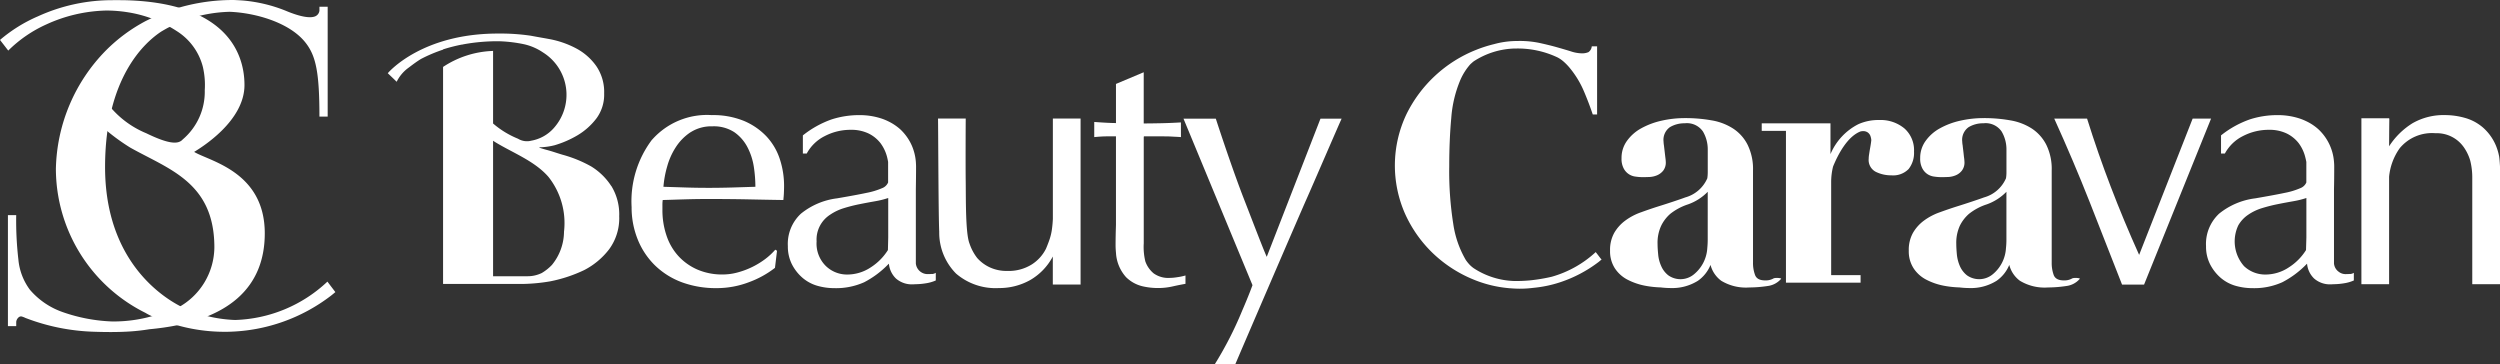
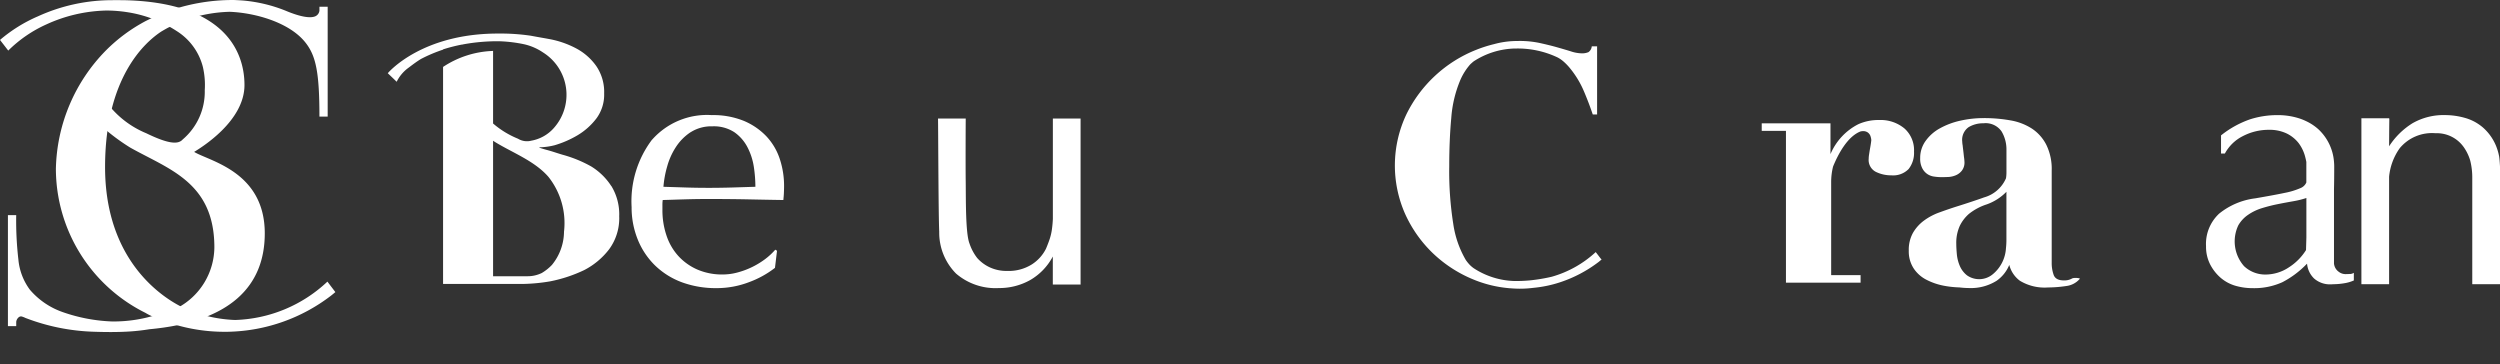
<svg xmlns="http://www.w3.org/2000/svg" id="グループ_2" data-name="グループ 2" width="229.441" height="33.426" viewBox="0 0 229.441 33.426">
  <rect x="0" y="0" width="229.441" height="33.426" fill="#333333" stroke="none" />
  <defs>
    <clipPath id="clip-path">
      <rect id="長方形_22" data-name="長方形 22" width="229.441" height="33.426" fill="#fff" />
    </clipPath>
  </defs>
  <g id="グループ_1" data-name="グループ 1" clip-path="url(#clip-path)">
    <path id="パス_1" data-name="パス 1" d="M2111.594,124.069c-.117.009-.23.014-.338.014a1.033,1.033,0,0,1-.723-.222,1.047,1.047,0,0,1-.422-.756v-6.813c.016-.685.021-1.368.021-2.054a4.712,4.712,0,0,0-.021-.472,4.549,4.549,0,0,0-1.437-2.979,4.58,4.58,0,0,0-1.105-.733,5.422,5.422,0,0,0-.543-.226,6.382,6.382,0,0,0-2.12-.335,8.208,8.208,0,0,0-2.5.386,9.006,9.006,0,0,0-2.662,1.474v1.667h.353a3.819,3.819,0,0,1,1.651-1.6,5.12,5.12,0,0,1,2.392-.578,3.641,3.641,0,0,1,1.635.338,3.151,3.151,0,0,1,1.092.882,3.611,3.611,0,0,1,.607,1.284c.038.144.07.293.1.443v1.884a.97.97,0,0,1-.557.525,6.769,6.769,0,0,1-1.439.434q-.979.207-2.7.5a6.539,6.539,0,0,0-3.31,1.406,3.791,3.791,0,0,0-1.2,2.985,3.58,3.58,0,0,0,.369,1.653,4.132,4.132,0,0,0,.958,1.234,3.653,3.653,0,0,0,1.359.741,5.637,5.637,0,0,0,1.566.222,6.259,6.259,0,0,0,2.748-.543,8.552,8.552,0,0,0,2.206-1.64c.021-.023.044-.038.065-.062a2.16,2.16,0,0,0,.649,1.362,2.206,2.206,0,0,0,1.593.531c.08,0,.158-.008.235-.009a6.527,6.527,0,0,0,.938-.088,3.463,3.463,0,0,0,.879-.257v-.7a.793.793,0,0,1-.334.111m-4.055-2.2a5.045,5.045,0,0,1-1.552,1.572,3.887,3.887,0,0,1-2.216.674,2.819,2.819,0,0,1-1.919-.77,3.432,3.432,0,0,1-.524-3.752,2.955,2.955,0,0,1,.9-.963,4.652,4.652,0,0,1,1.274-.61,14.479,14.479,0,0,1,1.453-.367c.489-.1.976-.187,1.45-.272a7.8,7.8,0,0,0,1.167-.291v3.63Z" transform="translate(-1895.906 -98.928)" fill="#fff" />
-     <path id="パス_2" data-name="パス 2" d="M1962.289,128.06h-2.021q-1.473-3.785-2.968-7.569t-3.255-7.664h3.013q.994,3.173,2.167,6.236c.779,2.039,1.65,4.136,2.611,6.271l4.91-12.506h1.691Z" transform="translate(-1765.514 -101.941)" fill="#fff" />
    <path id="パス_3" data-name="パス 3" d="M2258.854,113.263a4.985,4.985,0,0,0-.273-.934,4.562,4.562,0,0,0-1.208-1.7,4.3,4.3,0,0,0-1.654-.882,6.762,6.762,0,0,0-1.822-.257,5.72,5.72,0,0,0-2.991.75,6.837,6.837,0,0,0-2.145,2.115s.013-2.44.024-2.543l-.024,0v-.033h-2.542v15.231h2.542v-9.86a5.388,5.388,0,0,1,.972-2.616,3.844,3.844,0,0,1,3.287-1.379,3.022,3.022,0,0,1,2.561,1.234,4.2,4.2,0,0,1,.623,1.269,6.391,6.391,0,0,1,.19,1.608v9.743h2.546V114.225s-.036-.735-.085-.961" transform="translate(-2029.498 -98.928)" fill="#fff" />
    <path id="パス_4" data-name="パス 4" d="M602.8,111.736a6.724,6.724,0,0,1,5.467-2.244,7.446,7.446,0,0,1,2.938.528,6.122,6.122,0,0,1,2.066,1.412A5.58,5.58,0,0,1,614.5,113.5a7.8,7.8,0,0,1,.4,2.534c0,.214-.009.424-.017.627s-.029.413-.049.624q-1.733-.027-3.43-.064c-1.134-.02-2.28-.03-3.433-.03-.706,0-1.409.011-2.1.03s-1.4.046-2.106.064a2.906,2.906,0,0,0-.029.48v.424a7.225,7.225,0,0,0,.367,2.335,5.247,5.247,0,0,0,1.075,1.878,5.166,5.166,0,0,0,1.734,1.251,5.692,5.692,0,0,0,2.374.465,5.152,5.152,0,0,0,1.313-.176,7.416,7.416,0,0,0,2.517-1.2,6,6,0,0,0,.979-.9l.158.1-.188,1.568a8.871,8.871,0,0,1-2.393,1.318,8.274,8.274,0,0,1-2.967.543,9.014,9.014,0,0,1-3.16-.528,7.071,7.071,0,0,1-2.472-1.539,6.931,6.931,0,0,1-1.6-2.39,7.792,7.792,0,0,1-.565-2.98,9.375,9.375,0,0,1,1.878-6.193m3.527-.674a4.686,4.686,0,0,0-1.347,1.365,6.376,6.376,0,0,0-.8,1.793,9.333,9.333,0,0,0-.337,1.846c.665.02,1.35.042,2.068.065s1.416.032,2.1.032c.709,0,1.421-.011,2.153-.032s1.432-.046,2.118-.065a12.424,12.424,0,0,0-.143-1.828,5.774,5.774,0,0,0-.58-1.794,3.829,3.829,0,0,0-1.2-1.382,3.43,3.43,0,0,0-2.019-.545,3.539,3.539,0,0,0-2.007.545" transform="translate(-542.941 -98.928)" fill="#fff" />
-     <path id="パス_5" data-name="パス 5" d="M762.577,124.069c-.12.009-.231.014-.338.014a1.085,1.085,0,0,1-1.142-.978v-6.813c.01-.685.02-1.368.02-2.054,0-.161-.009-.316-.02-.472a4.709,4.709,0,0,0-.367-1.47,4.55,4.55,0,0,0-1.073-1.509,4.751,4.751,0,0,0-1.108-.733,5.014,5.014,0,0,0-.542-.226,6.387,6.387,0,0,0-2.12-.335,8.243,8.243,0,0,0-2.5.386,9.066,9.066,0,0,0-2.659,1.474v1.667h.355a3.808,3.808,0,0,1,1.65-1.6,5.108,5.108,0,0,1,2.39-.578,3.651,3.651,0,0,1,1.637.338,3.144,3.144,0,0,1,1.09.882,3.661,3.661,0,0,1,.609,1.284c.036.144.067.293.093.443v1.884a.966.966,0,0,1-.556.525,6.866,6.866,0,0,1-1.438.434c-.65.138-1.553.305-2.7.5a6.526,6.526,0,0,0-3.307,1.406,3.782,3.782,0,0,0-1.2,2.985,3.608,3.608,0,0,0,.369,1.653,4.072,4.072,0,0,0,.96,1.234,3.627,3.627,0,0,0,1.36.741,5.633,5.633,0,0,0,1.562.222,6.3,6.3,0,0,0,2.756-.543,8.583,8.583,0,0,0,2.2-1.64c.023-.023.044-.038.067-.062a2.164,2.164,0,0,0,.648,1.362,2.214,2.214,0,0,0,1.6.531c.082,0,.155-.008.238-.009a6.447,6.447,0,0,0,.932-.088,3.551,3.551,0,0,0,.884-.257v-.7a.816.816,0,0,1-.336.111m-4.057-2.2a5.09,5.09,0,0,1-1.552,1.572,3.9,3.9,0,0,1-2.217.674,2.793,2.793,0,0,1-1.914-.77,2.886,2.886,0,0,1-.862-2.274,2.707,2.707,0,0,1,1.23-2.44,4.682,4.682,0,0,1,1.275-.61,14.159,14.159,0,0,1,1.455-.367c.489-.1.973-.187,1.45-.272a7.936,7.936,0,0,0,1.163-.291v3.63Z" transform="translate(-677.044 -98.928)" fill="#fff" />
-     <path id="パス_6" data-name="パス 6" d="M1048.812,73.353q-1.125.066-2.083.079c-.354.009-.885.014-1.331.017v-4.7l-2.546,1.072,0,0c0,.056,0,.112,0,.171v3.419c-.446,0-1.112-.035-1.994-.1V74.7c.213-.021.414-.036.61-.049s.375-.018.545-.018h.838V82.5c0,.085,0,.178,0,.264-.021.673-.035,1.3-.035,1.875,0,.253.02.487.039.717a3.633,3.633,0,0,0,.924,2.2,3.207,3.207,0,0,0,1.622.86,6.241,6.241,0,0,0,1.362.136,5.957,5.957,0,0,0,1.268-.143c.437-.1.839-.177,1.2-.243V87.4a4.976,4.976,0,0,1-.753.158,4.568,4.568,0,0,1-.689.064,2.288,2.288,0,0,1-1.476-.414,2.493,2.493,0,0,1-.768-1.107,5.6,5.6,0,0,1-.144-1.649v-9.74c.006-.034.011-.061.015-.079h1.571c.342,0,.663,0,.961.018s.59.027.867.049Z" transform="translate(-940.432 -62.118)" fill="#fff" />
    <path id="パス_7" data-name="パス 7" d="M905.344,127.894V112.781H902.8V122c-.015.292-.035.542-.063.756a5.087,5.087,0,0,1-.211,1.026c-.082.259-.2.566-.351.931a3.647,3.647,0,0,1-1.315,1.46,3.989,3.989,0,0,1-2.244.592,3.644,3.644,0,0,1-1.622-.337,3.526,3.526,0,0,1-1.139-.85,4.483,4.483,0,0,1-.706-1.33c-.37-.913-.327-4.078-.346-5.607-.024-1.942,0-5.862,0-5.862H892.26c.02.9.036,8.88.111,10.393a5.33,5.33,0,0,0,1.544,3.835,5.548,5.548,0,0,0,3.929,1.33,5.806,5.806,0,0,0,2.851-.721,5.4,5.4,0,0,0,2.1-2.176v2.575h.05v0a.127.127,0,0,0,.024,0h2.449l.03,0c0-.041,0-.085-.009-.125" transform="translate(-806.172 -101.9)" fill="#fff" />
    <path id="パス_8" data-name="パス 8" d="M389.291,45.882a5.8,5.8,0,0,0-1.837-1.789,11.586,11.586,0,0,0-2.637-1.076c-.6-.179-.935-.307-1.5-.455-.366-.1-.723-.213-.623-.223a6.017,6.017,0,0,0,1.406-.191,9.2,9.2,0,0,0,2.106-.917,6.092,6.092,0,0,0,1.725-1.538,3.661,3.661,0,0,0,.714-2.293,4.209,4.209,0,0,0-.732-2.532,5.3,5.3,0,0,0-1.854-1.617,8.554,8.554,0,0,0-2.482-.853c-.585-.109-.9-.156-1.661-.3a18.865,18.865,0,0,0-2.894-.2h-.135c-6.928,0-9.975,3.49-10.1,3.641l.524.5.292.285a3.486,3.486,0,0,1,1.023-1.24c.361-.266.724-.557,1.207-.853a13.652,13.652,0,0,1,2.027-.856v-.023a14.964,14.964,0,0,1,1.71-.439h.035c.053-.009.1-.023.156-.033a17.455,17.455,0,0,1,3.134-.276h.129c.042,0,.09.006.135.006a13.086,13.086,0,0,1,2.123.267,5.067,5.067,0,0,1,1.764.764,4.58,4.58,0,0,1,.99,6.917,3.594,3.594,0,0,1-2.072,1.171,1.575,1.575,0,0,1-1.225-.179,8.2,8.2,0,0,1-2.246-1.362c-.015-.011-.029-.024-.042-.035V33.493a8.808,8.808,0,0,0-4.59,1.468V54.877h7.386a16.363,16.363,0,0,0,2.458-.24,13.111,13.111,0,0,0,3.111-1.031,6.821,6.821,0,0,0,2.279-1.9,4.812,4.812,0,0,0,.932-3.038,4.988,4.988,0,0,0-.727-2.788m-4.339,4.187a4.875,4.875,0,0,1-1.108,3.065,4.36,4.36,0,0,1-.926.739,2.952,2.952,0,0,1-1.341.3h-3.135V41.735c.076.047.144.1.223.144,1.607.978,3.594,1.719,4.856,3.17a6.817,6.817,0,0,1,1.432,5.02" transform="translate(-333.198 -28.819)" fill="#fff" />
-     <path id="パス_9" data-name="パス 9" d="M1125.753,112.859h2.967c.666,2.06,1.77,5.288,2.56,7.318.781,2.006,1.8,4.684,2.114,5.364l4.932-12.682h1.942c-.152.3-2.7,6.216-3.246,7.434s-6.4,14.811-6.506,15.09l-1.89.014a33.076,33.076,0,0,0,2.5-4.883c.646-1.489.96-2.372.96-2.372Z" transform="translate(-1017.137 -101.97)" fill="#fff" />
-     <path id="パス_10" data-name="パス 10" d="M1546.49,127.111a1.438,1.438,0,0,1-.733.168c-.5,0-.812-.162-.937-.5a3.172,3.172,0,0,1-.187-1.137v-8.454a5.021,5.021,0,0,0-.5-2.364,3.825,3.825,0,0,0-1.331-1.485,5.219,5.219,0,0,0-1.974-.75,13.613,13.613,0,0,0-2.437-.206,9.675,9.675,0,0,0-2.162.24,6.969,6.969,0,0,0-1.86.7,3.932,3.932,0,0,0-1.31,1.158,2.652,2.652,0,0,0-.492,1.582,1.878,1.878,0,0,0,.187.92,1.4,1.4,0,0,0,1.089.767,4.629,4.629,0,0,0,.7.052c.158,0,.358-.006.6-.015a2.06,2.06,0,0,0,.685-.156,1.454,1.454,0,0,0,.563-.425,1.223,1.223,0,0,0,.237-.8,3.725,3.725,0,0,0-.035-.375c-.023-.181-.044-.375-.068-.579s-.047-.395-.067-.565a2.922,2.922,0,0,1-.036-.357,1.425,1.425,0,0,1,.58-1.313,2.578,2.578,0,0,1,1.365-.358,1.782,1.782,0,0,1,1.67.752,3.233,3.233,0,0,1,.442,1.67v2.079a3.882,3.882,0,0,1-.04.546,3.1,3.1,0,0,1-2.03,1.758c-.288.117-1.869.642-2.4.8-.565.178-1.118.367-1.65.562a5.461,5.461,0,0,0-1.43.748,3.734,3.734,0,0,0-1.023,1.125,3.191,3.191,0,0,0-.392,1.652,2.864,2.864,0,0,0,.443,1.621,3.092,3.092,0,0,0,1.157,1.039,5.916,5.916,0,0,0,1.57.547,9.039,9.039,0,0,0,1.471.164,8.066,8.066,0,0,0,.92.058,4.439,4.439,0,0,0,2.507-.671,3.286,3.286,0,0,0,1.152-1.454,2.61,2.61,0,0,0,.987,1.459,4.367,4.367,0,0,0,2.57.612,11.566,11.566,0,0,0,1.69-.134,1.95,1.95,0,0,0,1.236-.662c.049-.059-.533-.135-.726-.021m-6.015-3.576c0,.285-.017.548-.04.8a3.354,3.354,0,0,1-1.246,2.405,1.938,1.938,0,0,1-2.325.079,2.172,2.172,0,0,1-.663-.868,3.239,3.239,0,0,1-.273-1.057c-.035-.364-.056-.683-.056-.954a3.706,3.706,0,0,1,.329-1.67,3.465,3.465,0,0,1,.831-1.092,5.208,5.208,0,0,1,1.628-.873,4.693,4.693,0,0,0,1.816-1.157Z" transform="translate(-1383.748 -101.544)" fill="#fff" />
    <path id="パス_11" data-name="パス 11" d="M1830.576,127.111a1.428,1.428,0,0,1-.732.168c-.5,0-.812-.162-.94-.5a3.241,3.241,0,0,1-.182-1.137v-8.454a5.007,5.007,0,0,0-.5-2.364,3.89,3.89,0,0,0-1.328-1.485,5.256,5.256,0,0,0-1.977-.75,13.618,13.618,0,0,0-2.434-.206,9.65,9.65,0,0,0-2.164.24,6.927,6.927,0,0,0-1.86.7,3.907,3.907,0,0,0-1.312,1.158,2.643,2.643,0,0,0-.495,1.582,1.88,1.88,0,0,0,.19.92,1.429,1.429,0,0,0,.46.53,1.443,1.443,0,0,0,.632.237,4.548,4.548,0,0,0,.7.052c.158,0,.357-.006.6-.015a2.046,2.046,0,0,0,.682-.156,1.389,1.389,0,0,0,.56-.425,1.2,1.2,0,0,0,.239-.8,3.543,3.543,0,0,0-.033-.375c-.026-.181-.042-.375-.067-.579s-.048-.395-.065-.565a2.364,2.364,0,0,1-.04-.357,1.421,1.421,0,0,1,.583-1.313,2.553,2.553,0,0,1,1.362-.358,1.778,1.778,0,0,1,1.67.752,3.232,3.232,0,0,1,.444,1.67v2.079a3.314,3.314,0,0,1-.043.546,3.092,3.092,0,0,1-2.025,1.758c-.293.117-1.874.642-2.4.8-.566.178-1.116.367-1.649.562a5.517,5.517,0,0,0-1.432.748,3.726,3.726,0,0,0-1.022,1.125,3.19,3.19,0,0,0-.393,1.652,2.841,2.841,0,0,0,.445,1.621,3.077,3.077,0,0,0,1.16,1.039,5.862,5.862,0,0,0,1.568.547,9,9,0,0,0,1.468.164,8.038,8.038,0,0,0,.925.058,4.431,4.431,0,0,0,2.5-.671,3.3,3.3,0,0,0,1.158-1.454,2.591,2.591,0,0,0,.979,1.459,4.376,4.376,0,0,0,2.573.612,11.509,11.509,0,0,0,1.688-.134,1.939,1.939,0,0,0,1.235-.662c.055-.059-.529-.135-.724-.021m-6.014-3.576a7.4,7.4,0,0,1-.043.8,3.336,3.336,0,0,1-1.24,2.405,1.95,1.95,0,0,1-2.332.079,2.214,2.214,0,0,1-.663-.868,3.52,3.52,0,0,1-.27-1.057c-.033-.364-.053-.683-.053-.954a3.769,3.769,0,0,1,.323-1.67,3.484,3.484,0,0,1,.836-1.092,5.174,5.174,0,0,1,1.629-.873,4.716,4.716,0,0,0,1.813-1.157Z" transform="translate(-1640.424 -101.544)" fill="#fff" />
    <path id="パス_12" data-name="パス 12" d="M1345.641,58.924l-.208-.272-.241-.313a9.9,9.9,0,0,1-4.054,2.268,16,16,0,0,1-1.915.322c-.557.058-1.139.067-1.315.067h-.111a7.179,7.179,0,0,1-3.8-1.174,2.6,2.6,0,0,1-.364-.308,3.749,3.749,0,0,1-.367-.452,9.158,9.158,0,0,1-1.149-3.31,30.915,30.915,0,0,1-.369-5.27q0-2.418.187-4.458a10.985,10.985,0,0,1,.841-3.5,5.432,5.432,0,0,1,.888-1.4c.047-.049.264-.244.334-.294a7.208,7.208,0,0,1,3.8-1.174h.111a8.542,8.542,0,0,1,3.773.815,2.842,2.842,0,0,1,.562.386,5.082,5.082,0,0,1,.635.67,8.649,8.649,0,0,1,1.228,2.05q.474,1.118.811,2.129h.4V39.455h-.489a.732.732,0,0,1-.307.536,1.492,1.492,0,0,1-.642.108,3.4,3.4,0,0,1-.981-.185c-.39-.121-.82-.247-1.3-.383s-1-.26-1.559-.384a8.778,8.778,0,0,0-1.828-.184c-.058,0-.117,0-.179.006-.04,0-.075,0-.115,0l-.12,0a7.959,7.959,0,0,0-1.936.285,12.056,12.056,0,0,0-1.644.525,12.092,12.092,0,0,0-6.406,5.926,10.965,10.965,0,0,0-.1,9.16,11.658,11.658,0,0,0,2.528,3.574,11.9,11.9,0,0,0,3.657,2.388,11.087,11.087,0,0,0,3.308.823,1.542,1.542,0,0,0,.166.012c.28.023.565.038.846.038a9.839,9.839,0,0,0,1.253-.079,11.053,11.053,0,0,0,2.457-.513,12.066,12.066,0,0,0,3.516-1.851c.056-.046.139-.111.209-.172.029-.023.056-.046.078-.064Z" transform="translate(-1198.742 -35.204)" fill="#fff" />
    <path id="パス_13" data-name="パス 13" d="M1688.889,114.934a3.408,3.408,0,0,0-2.318-.77,4.48,4.48,0,0,0-1.922.39,5.453,5.453,0,0,0-2.542,2.742v-2.827h-6.31v.692h2.223V129.09h6.85V128.4h-2.7v-8.51a5.905,5.905,0,0,1,.175-1.458c.454-1.11,1.305-2.743,2.511-3.217a.949.949,0,0,1,.214-.03.718.718,0,0,1,.46.122.754.754,0,0,1,.223.269,1.525,1.525,0,0,1,.1.425c0,.027-.011.118-.032.275s-.053.335-.088.53-.061.375-.087.544-.032.29-.032.36a1.223,1.223,0,0,0,.648,1.207,3.15,3.15,0,0,0,1.432.323,1.983,1.983,0,0,0,1.585-.579,2.389,2.389,0,0,0,.495-1.6,2.667,2.667,0,0,0-.885-2.129" transform="translate(-1514.112 -103.149)" fill="#fff" />
    <path id="パス_14" data-name="パス 14" d="M78.408,26.283l-.332-.439a12.905,12.905,0,0,1-8.467,3.522,12.469,12.469,0,0,1-4.286-.923s-7.653-2.734-7.653-13.11c0-8.249,3.685-11.48,5.179-12.451.206-.121.412-.24.623-.352l1.591-.7A13.143,13.143,0,0,1,69.1,1.082c2.382.091,5.546.993,6.986,2.856.941,1.21,1.257,2.731,1.257,6.764H78.1V.617h-.756V.981a.649.649,0,0,1-.4.522c-.424.17-1.277.082-2.725-.53A13.6,13.6,0,0,0,70.422.055C70.32.043,69.632,0,69.455,0A17.689,17.689,0,0,0,63.107,1.15s-.383.153-.77.328c-.32.144-.929.446-.929.446A15.136,15.136,0,0,0,57.766,4.61a15.949,15.949,0,0,0-4.61,10.883A14.792,14.792,0,0,0,61.37,28.71a5.094,5.094,0,0,0,.618.317c.3.132.73.292.73.292a16.022,16.022,0,0,0,5.933,1.131c.147,0,.293,0,.443-.006a16.033,16.033,0,0,0,9.312-3.31c.111-.087.3-.241.4-.328Z" transform="translate(-48.027 0.001)" fill="#fff" />
    <path id="パス_15" data-name="パス 15" d="M24.3,21.5c0-5.619-4.987-6.6-6.444-7.452a.212.212,0,0,0-.041-.021c.7-.428,4.622-2.835,4.622-6.137C22.44,4.886,20.68.271,11.288.1c-.064,0-.131,0-.193,0-.1,0-.211-.006-.319-.006v0c-.08,0-.17,0-.252,0-.067,0-.14.006-.208.006A16.4,16.4,0,0,0,3.481,1.583,13.728,13.728,0,0,0,0,3.749l.456.589.3.39a11.86,11.86,0,0,1,3.491-2.4,13.882,13.882,0,0,1,5.5-1.277h.064a12.642,12.642,0,0,1,1.855.149A11.473,11.473,0,0,1,16.22,2.937a5.482,5.482,0,0,1,2.4,3.293,7.328,7.328,0,0,1,.172,2.132,5.745,5.745,0,0,1-2.03,4.526c-.413.468-1.3.416-3.339-.575A8.633,8.633,0,0,1,9.876,9.6a2.473,2.473,0,0,1-.439-1.28s-.8,2.789-.1,3.359a18.68,18.68,0,0,0,2.615,1.951c3.554,2,7.722,3.182,7.722,9.164A6.349,6.349,0,0,1,16.3,28.333s-.691.3-1.058.442a12.387,12.387,0,0,1-1.284.326,13.065,13.065,0,0,1-3.671.486,15.357,15.357,0,0,1-4.521-.856,6.972,6.972,0,0,1-3.023-2.057A5.473,5.473,0,0,1,1.687,23.9a31.2,31.2,0,0,1-.2-4.071H.727V30.017h.762v-.39a.644.644,0,0,1,.247-.44.328.328,0,0,1,.244-.059,1.817,1.817,0,0,1,.346.132A19.051,19.051,0,0,0,8.622,30.53c1.042.035,2.2.046,3.28-.024A18.1,18.1,0,0,0,13.71,30.3C21.168,29.619,24.3,26.32,24.3,21.5" transform="translate(0 -0.084)" fill="#fff" />
  </g>
</svg>